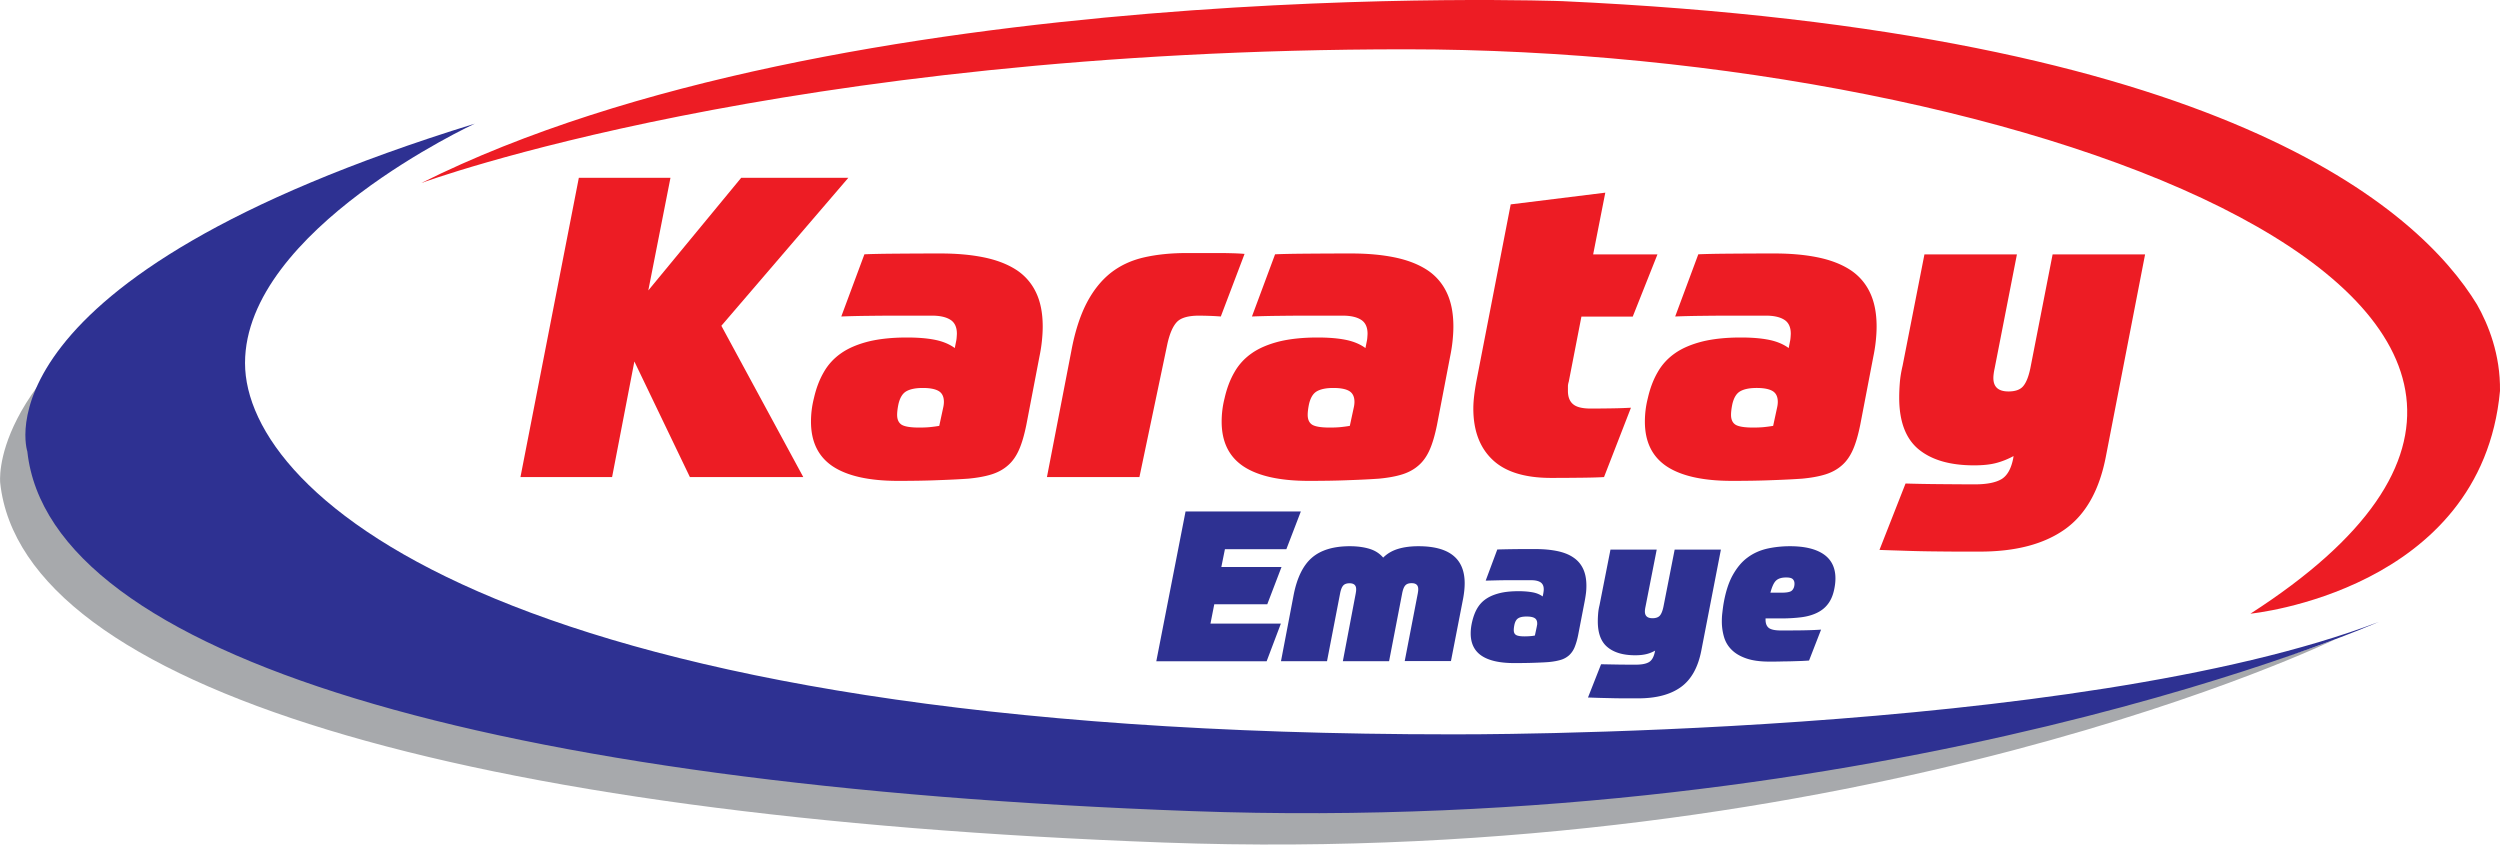
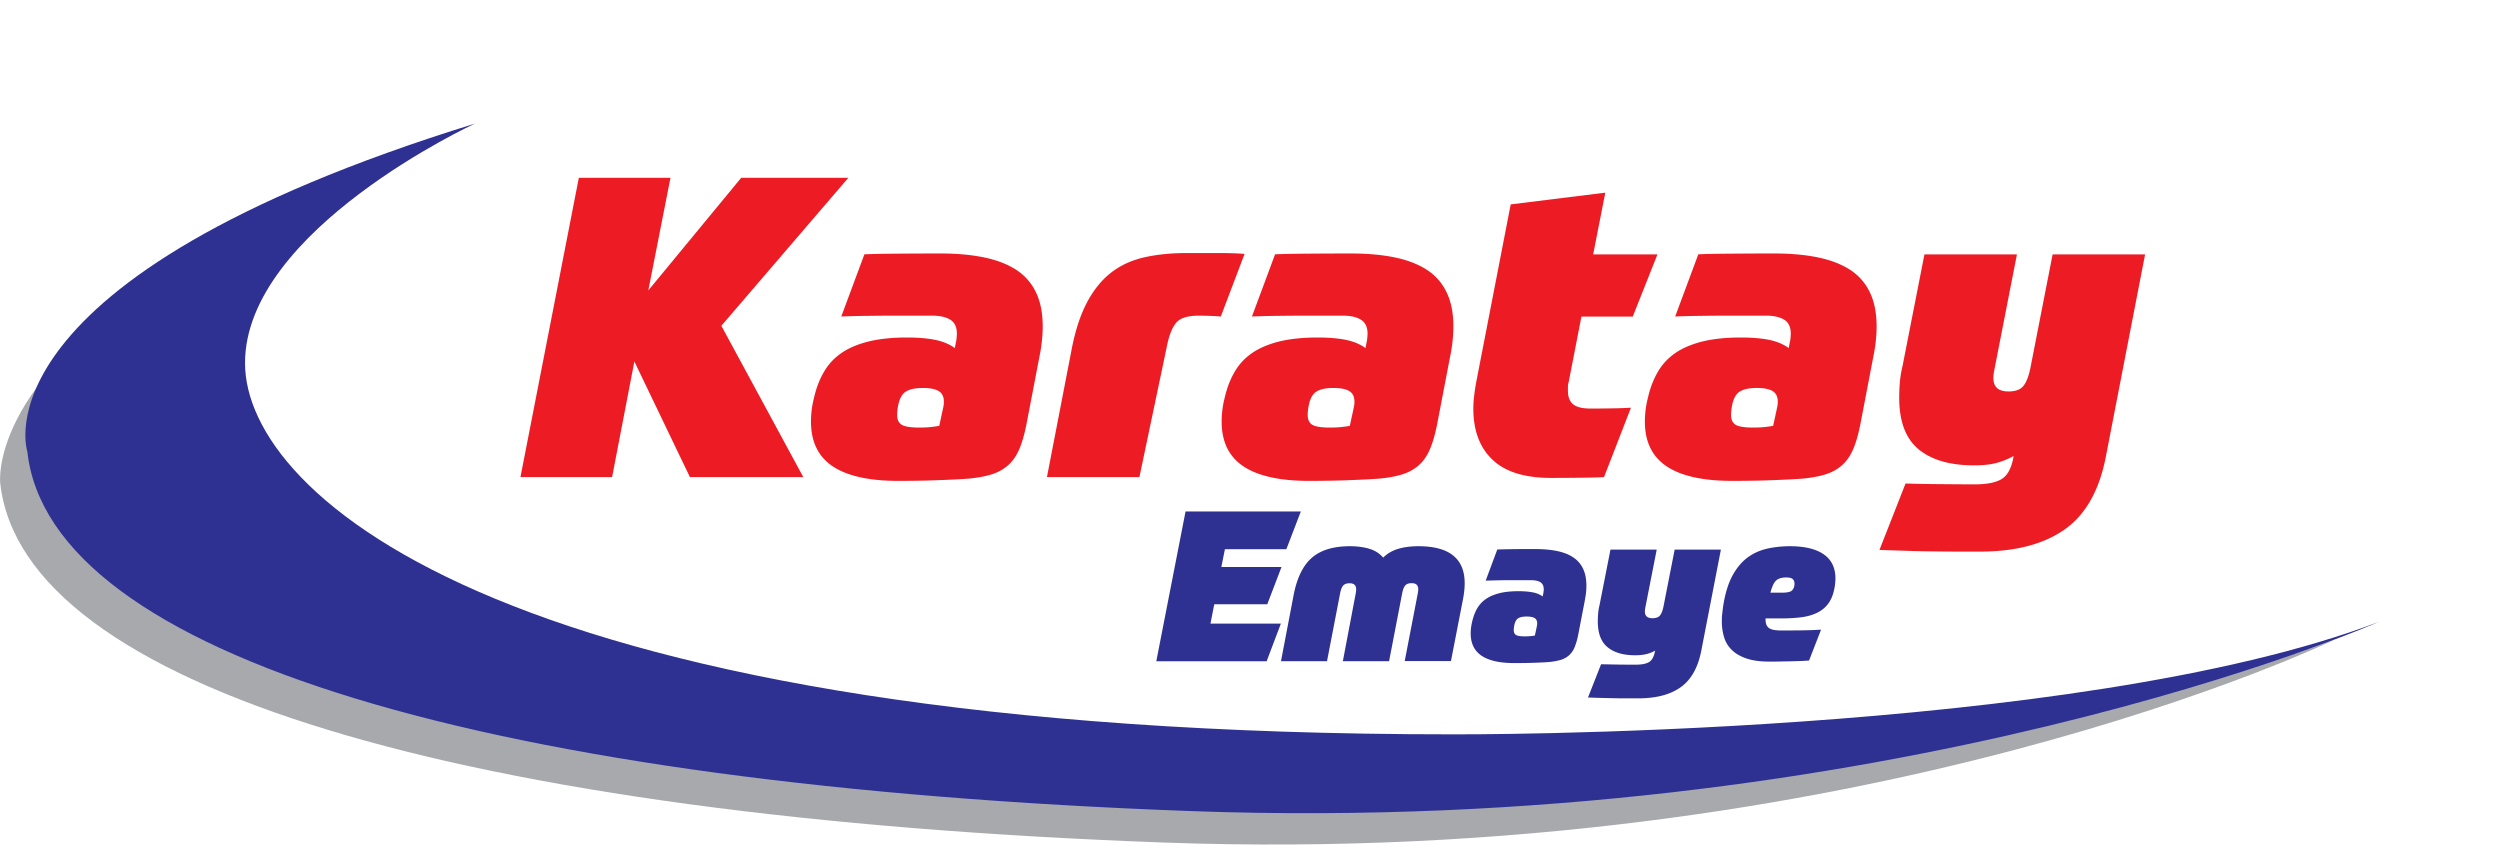
<svg xmlns="http://www.w3.org/2000/svg" viewBox="0 0 236.81 80">
-   <path d="M134.94 72.55c-89.25 0-114.3-22.55-114.3-35.18 0-.98.14-1.94.39-2.88l-4.2-.67-.43-8.14C-1.12 36.18.02 45.75.02 45.75c2.1 19.37 43.9 31.63 110.24 34.06 66.33 2.42 110.92-19.24 110.92-19.24-28.74 10.97-86.24 11.98-86.24 11.98z" fill="#a7a9ac" />
+   <path d="M134.94 72.55c-89.25 0-114.3-22.55-114.3-35.18 0-.98.14-1.94.39-2.88l-4.2-.67-.43-8.14C-1.12 36.18.02 45.75.02 45.75c2.1 19.37 43.9 31.63 110.24 34.06 66.33 2.42 110.92-19.24 110.92-19.24-28.74 10.97-86.24 11.98-86.24 11.98" fill="#a7a9ac" />
  <path d="M61.41 27.51l8.8-10.67h10.15L68.33 30.86l7.76 14.33H65.35l-5.26-10.95-2.11 10.95H49.3l5.53-28.35h8.68l-2.1 10.67z" fill="#ed1c24" />
  <path d="M85.06 45.55c-2.73 0-4.79-.46-6.17-1.37-1.38-.92-2.07-2.33-2.07-4.24 0-.74.09-1.49.28-2.23.21-.93.52-1.75.94-2.47.41-.72.96-1.31 1.65-1.79s1.55-.84 2.57-1.1c1.02-.25 2.24-.38 3.64-.38 1.04 0 1.92.07 2.67.22.74.15 1.37.41 1.87.78l.12-.6c.03-.13.05-.27.06-.42.01-.15.02-.26.02-.34 0-.61-.2-1.05-.6-1.31-.4-.26-.98-.4-1.75-.4h-3.66c-.82 0-1.67.01-2.53.02-.86.01-1.67.03-2.41.06l2.19-5.89c.66-.03 1.59-.05 2.79-.06 1.19-.01 2.67-.02 4.42-.02 1.51 0 2.87.12 4.06.36 1.19.24 2.21.62 3.05 1.15a5.17 5.17 0 011.91 2.13c.44.89.66 1.98.66 3.28 0 .45-.03.92-.08 1.39-.05.48-.13.98-.24 1.51l-1.23 6.41c-.19.93-.41 1.71-.68 2.33-.27.62-.62 1.13-1.06 1.51-.44.39-.96.67-1.57.86-.61.19-1.34.32-2.19.4-.69.05-1.61.1-2.77.14-1.17.05-2.46.07-3.89.07zm2.35-8.8c-.69 0-1.21.11-1.57.32-.36.21-.6.62-.74 1.23-.08.4-.12.73-.12 1 0 .45.15.76.44.94.29.17.84.26 1.63.26.37 0 .71-.01 1.02-.04.3-.03.6-.07.9-.12l.36-1.67c.03-.13.05-.24.06-.32.01-.08.02-.17.02-.28 0-.48-.16-.82-.48-1.02-.33-.2-.83-.3-1.52-.3zm25-12.78h3.18c.42 0 .82.01 1.19.02s.74.03 1.11.06l-2.25 5.93c-.4-.03-.76-.05-1.09-.06a32.7 32.7 0 00-.98-.02c-1.01 0-1.71.2-2.09.6-.38.4-.68 1.09-.9 2.07l-2.65 12.62h-8.76l2.31-11.94c.34-1.83.83-3.34 1.45-4.54.62-1.19 1.38-2.14 2.27-2.85.89-.7 1.93-1.19 3.13-1.47 1.21-.28 2.57-.42 4.08-.42zm11.55 21.58c-2.73 0-4.79-.46-6.17-1.37-1.38-.92-2.07-2.33-2.07-4.24 0-.74.09-1.49.28-2.23.21-.93.52-1.75.94-2.47.41-.72.96-1.31 1.65-1.79s1.55-.84 2.57-1.1c1.02-.25 2.24-.38 3.64-.38 1.04 0 1.92.07 2.67.22.74.15 1.37.41 1.87.78l.12-.6c.03-.13.05-.27.06-.42.01-.15.02-.26.02-.34 0-.61-.2-1.05-.6-1.31-.4-.26-.98-.4-1.75-.4h-3.66c-.82 0-1.67.01-2.53.02-.86.01-1.67.03-2.41.06l2.19-5.89c.66-.03 1.59-.05 2.79-.06 1.19-.01 2.67-.02 4.42-.02 1.51 0 2.87.12 4.06.36 1.19.24 2.21.62 3.05 1.15a5.17 5.17 0 011.91 2.13c.44.89.66 1.98.66 3.28 0 .45-.03.92-.08 1.39-.05.48-.13.98-.24 1.51l-1.23 6.41c-.19.93-.41 1.71-.68 2.33-.27.62-.62 1.13-1.06 1.51-.44.39-.96.67-1.57.86-.61.19-1.34.32-2.19.4-.69.05-1.61.1-2.77.14-1.17.05-2.46.07-3.89.07zm2.34-8.8c-.69 0-1.21.11-1.57.32-.36.21-.6.62-.74 1.23-.08.4-.12.73-.12 1 0 .45.15.76.44.94.29.17.84.26 1.63.26.37 0 .71-.01 1.02-.04.3-.03.6-.07.9-.12l.36-1.67c.03-.13.05-.24.06-.32.01-.08.02-.17.02-.28 0-.48-.16-.82-.48-1.02-.32-.2-.83-.3-1.52-.3zm23.5-6.77l-1.2 6.17c-.05.16-.08.31-.08.46v.42c0 .56.16.98.48 1.25.32.28.88.42 1.67.42.85 0 1.57-.01 2.15-.02.58-.01 1.14-.03 1.67-.06l-2.55 6.57c-.48.03-1.13.05-1.97.06-.84.01-1.85.02-3.05.02-2.5 0-4.35-.58-5.55-1.73-1.21-1.15-1.81-2.77-1.81-4.84 0-.4.03-.81.08-1.23.05-.42.12-.86.2-1.31l3.26-16.8 8.96-1.11-1.15 5.85H157l-2.34 5.89h-4.86zm14.25 15.57c-2.73 0-4.79-.46-6.17-1.37-1.38-.92-2.07-2.33-2.07-4.24 0-.74.09-1.49.28-2.23.21-.93.52-1.75.94-2.47.41-.72.96-1.31 1.65-1.79s1.55-.84 2.57-1.1c1.02-.25 2.24-.38 3.64-.38 1.04 0 1.92.07 2.67.22.74.15 1.37.41 1.87.78l.12-.6c.03-.13.05-.27.06-.42.01-.15.02-.26.02-.34 0-.61-.2-1.05-.6-1.31-.4-.26-.98-.4-1.75-.4h-3.66c-.82 0-1.67.01-2.53.02-.86.01-1.67.03-2.41.06l2.19-5.89c.66-.03 1.59-.05 2.79-.06 1.19-.01 2.67-.02 4.42-.02 1.51 0 2.87.12 4.06.36 1.19.24 2.21.62 3.05 1.15a5.17 5.17 0 011.91 2.13c.44.89.66 1.98.66 3.28 0 .45-.03.92-.08 1.39-.05.48-.13.98-.24 1.51l-1.23 6.41c-.19.93-.41 1.71-.68 2.33-.27.62-.62 1.13-1.06 1.51-.44.39-.96.67-1.57.86-.61.19-1.34.32-2.19.4-.69.05-1.61.1-2.77.14-1.16.05-2.46.07-3.89.07zm2.35-8.8c-.69 0-1.21.11-1.57.32-.36.21-.6.62-.74 1.23-.08.4-.12.73-.12 1 0 .45.15.76.44.94.29.17.84.26 1.63.26.37 0 .71-.01 1.02-.04.3-.03.6-.07.9-.12l.36-1.67c.03-.13.05-.24.06-.32.01-.08.02-.17.02-.28 0-.48-.16-.82-.48-1.02-.33-.2-.83-.3-1.52-.3zm24.33 6.45c-.53.29-1.08.51-1.65.66-.57.15-1.27.22-2.09.22-2.26 0-4-.5-5.24-1.51-1.23-1.01-1.85-2.64-1.85-4.9 0-.45.02-.93.06-1.43.04-.5.13-1.04.26-1.59l2.07-10.55h8.76l-2.11 10.79c-.08.37-.12.68-.12.92 0 .85.48 1.27 1.43 1.27.66 0 1.13-.17 1.41-.52.28-.34.5-.9.66-1.67l2.11-10.79h8.76l-3.7 19.07c-.61 3.24-1.91 5.56-3.9 6.97-1.99 1.41-4.67 2.11-8.04 2.11h-2.01c-.78 0-1.61-.01-2.49-.02-.88-.01-1.75-.03-2.63-.06-.88-.03-1.67-.05-2.39-.08l2.47-6.29c.96.03 2.04.05 3.25.06 1.21.01 2.32.02 3.32.02 1.14 0 1.98-.17 2.53-.5.54-.33.91-.99 1.1-1.97l.03-.21z" fill="#ed1c24" />
  <path d="M109.53 62.63l2.77-14.18h10.92l-1.37 3.57h-5.82l-.34 1.69h5.7l-1.35 3.53h-5.02l-.36 1.83h6.67l-1.35 3.57h-10.45zm22.05 0h-4.38l1.22-6.42.03-.2c.01-.07.01-.13.01-.2 0-.37-.21-.56-.62-.56-.28 0-.48.07-.61.22s-.22.39-.29.74l-1.24 6.42h-4.36l1.2-6.28c.32-1.63.9-2.81 1.74-3.53s2.04-1.08 3.58-1.08c.69 0 1.3.08 1.84.24s.98.44 1.32.84c.39-.39.86-.66 1.42-.83.56-.17 1.21-.25 1.92-.25 2.92 0 4.38 1.17 4.38 3.51 0 .44-.05.91-.14 1.41l-1.16 5.96h-4.38l1.24-6.42.03-.2c.01-.07.01-.13.01-.2 0-.37-.21-.56-.62-.56-.28 0-.48.07-.61.22s-.22.39-.29.74l-1.24 6.43zm11.86.18c-1.37 0-2.4-.23-3.09-.69-.69-.46-1.04-1.17-1.04-2.12 0-.37.05-.74.14-1.12.11-.46.26-.88.47-1.24.21-.36.48-.66.83-.9s.77-.42 1.28-.55c.51-.13 1.12-.19 1.82-.19.52 0 .96.04 1.34.11.37.07.68.2.94.39l.06-.3.03-.21c.01-.07.01-.13.01-.17 0-.31-.1-.52-.3-.66-.2-.13-.49-.2-.88-.2h-1.84c-.42 0-.83 0-1.27.01l-1.21.03 1.1-2.95c.33-.01.8-.02 1.39-.03.6-.01 1.34-.01 2.21-.01.76 0 1.43.06 2.03.18s1.11.31 1.52.58c.42.27.74.62.96 1.07.22.45.33.99.33 1.64 0 .23-.01.46-.04.7s-.07.49-.12.76l-.62 3.21c-.09.46-.21.85-.34 1.17-.13.31-.31.56-.53.76-.22.19-.48.34-.79.43-.31.09-.67.16-1.1.2-.35.03-.81.05-1.38.07-.55.02-1.2.03-1.91.03zm1.17-4.41c-.35 0-.61.05-.79.16-.18.11-.3.31-.37.62-.04.2-.06.37-.06.5 0 .23.07.38.22.47.15.09.42.13.82.13.19 0 .35-.01.51-.02.15-.01.3-.03.45-.06l.18-.84c.01-.07.02-.12.03-.16.01-.04.01-.09.01-.14 0-.24-.08-.41-.24-.51-.16-.1-.41-.15-.76-.15zm12.17 3.23c-.27.15-.54.26-.83.33-.29.07-.63.11-1.05.11-1.13 0-2-.25-2.62-.76-.62-.5-.93-1.32-.93-2.45 0-.23.01-.46.03-.72s.06-.52.13-.8l1.04-5.28h4.38l-1.06 5.4c-.04.19-.06.34-.06.46 0 .43.24.64.72.64.33 0 .57-.09.71-.26s.25-.45.33-.84l1.06-5.4h4.38l-1.85 9.54c-.31 1.62-.96 2.78-1.95 3.49s-2.34 1.06-4.02 1.06h-1.01c-.39 0-.81 0-1.25-.01l-1.31-.03c-.44-.01-.84-.03-1.2-.04l1.24-3.15c.48.01 1.02.02 1.62.03.6.01 1.16.01 1.66.01.57 0 .99-.08 1.27-.25.27-.17.45-.49.55-.99l.02-.09zm10.46-3.05v.12c0 .37.11.63.32.79.21.15.58.23 1.12.23.66 0 1.33 0 1.99-.01.66-.01 1.28-.03 1.83-.07l-1.14 2.93c-.19.01-.43.03-.72.04l-.95.03c-.34.01-.69.01-1.06.02-.37.01-.71.01-1.03.01-.88 0-1.6-.1-2.18-.3-.58-.2-1.04-.47-1.38-.81-.35-.34-.59-.74-.73-1.21a5.2 5.2 0 01-.21-1.51c0-.24.01-.48.04-.74.03-.25.06-.51.1-.78.19-1.16.48-2.09.88-2.82.4-.72.87-1.29 1.42-1.69.55-.41 1.17-.68 1.85-.84.68-.15 1.4-.23 2.16-.23 1.38 0 2.44.25 3.19.76.74.51 1.12 1.27 1.12 2.29 0 .37-.05.75-.14 1.14-.12.53-.32.97-.59 1.31-.27.35-.62.62-1.04.82-.42.2-.91.34-1.47.41-.56.07-1.19.11-1.88.11h-1.5zm1.96-3.88c-.44 0-.76.1-.97.3-.21.2-.38.58-.53 1.14h1.1c.36 0 .62-.04.79-.11.17-.07.28-.22.35-.43l.03-.15c.01-.05.01-.1.01-.17 0-.17-.05-.31-.16-.42-.11-.11-.32-.16-.62-.16z" fill="#2e3192" />
  <path d="M44.98 11.71S23.21 21.76 23.21 34.39s25.05 35.17 114.31 35.17c0 0 59.07.32 87.8-10.65 0 0-46.16 20.34-112.49 17.92S4.69 62.14 2.59 42.77c0 0-5.43-16.28 42.39-31.06z" fill="#2e3192" />
-   <path d="M234.64 28.86c-5.5-9.03-24.1-25.88-86.62-28.75 0 0-68.51-2.58-108.12 17.23 0 0 34.26-12.67 93.27-12.67s124.95 24.55 80 53.46c0 0 21.88-2.13 23.64-21.1.05-3.45-1.11-6.3-2.17-8.17z" fill="#ed1c24" />
</svg>